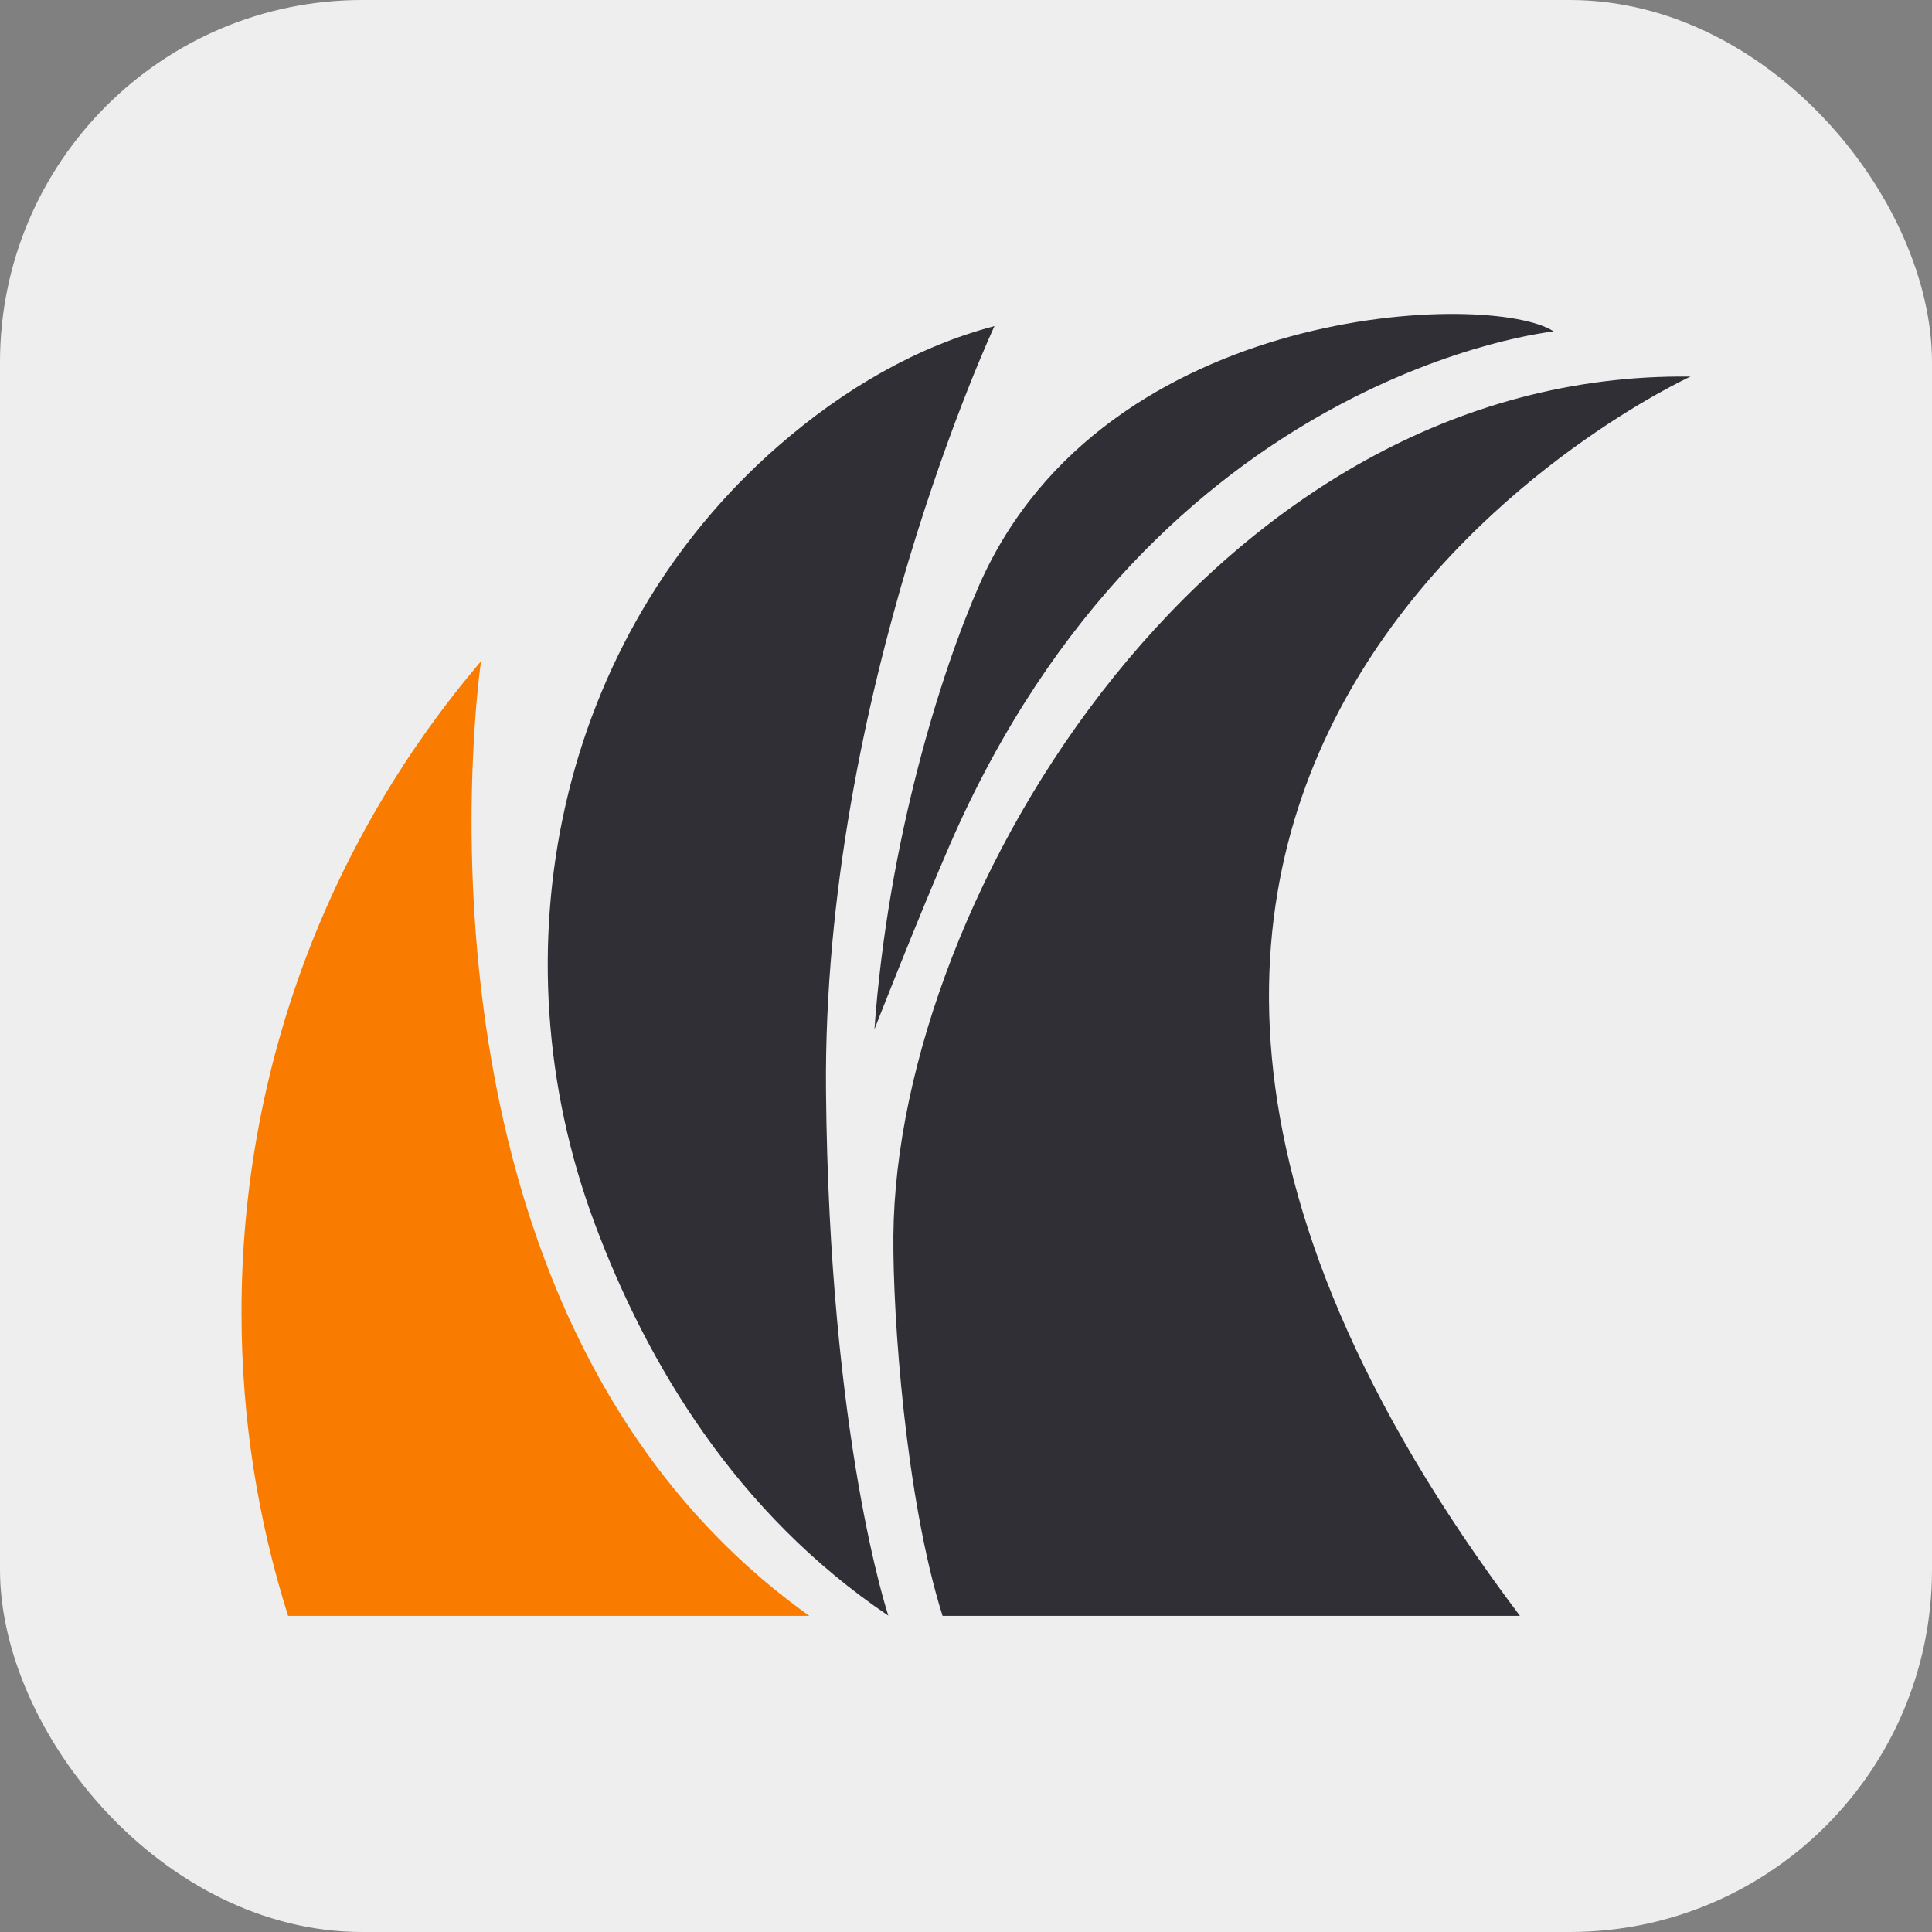
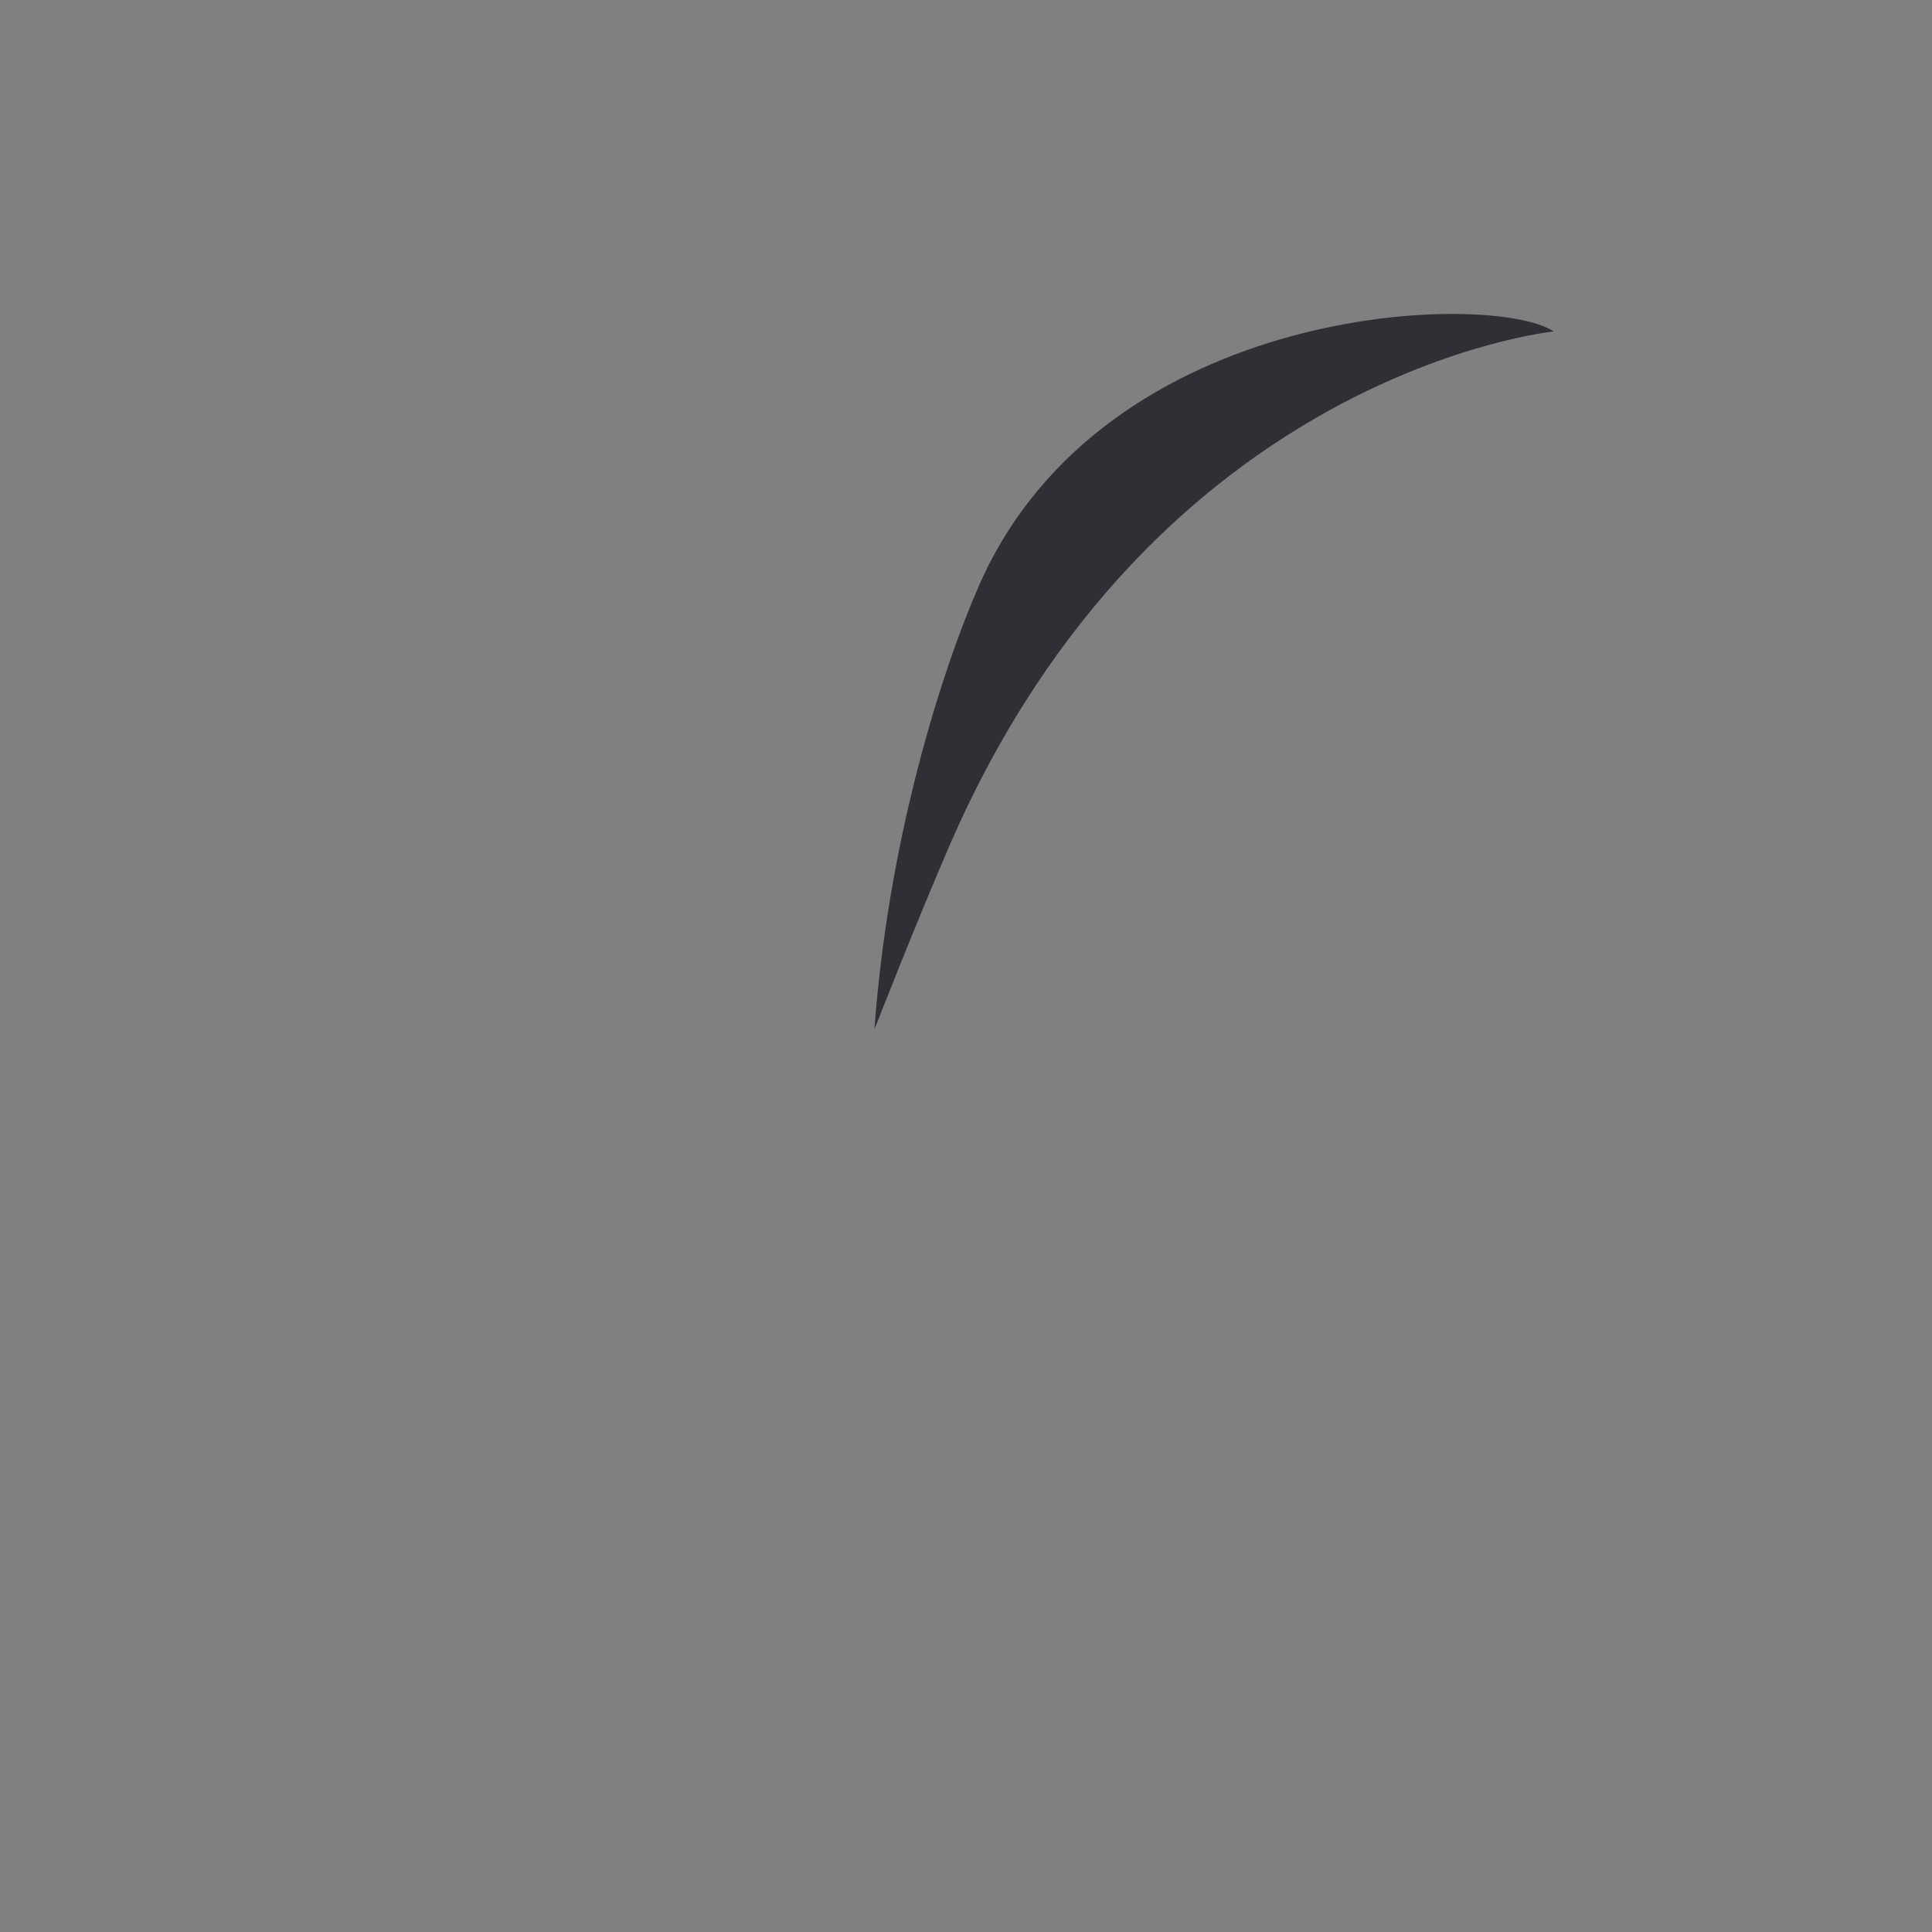
<svg xmlns="http://www.w3.org/2000/svg" width="320" height="320" viewBox="0 0 320 320" fill="none">
  <rect x="0" y="0" width="320" height="320" fill="#808080" stroke="none" />
-   <rect width="320" height="320" rx="60" fill="#EEEEEE" />
-   <path d="M147.138 267.602C121.938 250.607 107.155 225.837 98.519 202.695C81.586 157.396 92.465 105.642 128.914 73.865C139.947 64.246 152.086 57.331 164.717 54.012C164.717 54.012 136.228 114.923 136.812 180.66C137.335 238.406 147.138 267.602 147.138 267.602Z" fill="#302F35" />
  <path d="M144.834 170.484C147.108 139.076 155.929 111.109 162.229 96.819C183.004 49.829 247.234 48.169 257.346 54.9C257.346 54.9 191.486 61.476 157.373 139.813C152.026 152.106 144.834 170.484 144.834 170.484Z" fill="#302F35" />
-   <path d="M134.01 267.606C63.664 217.359 79.675 109.519 79.675 109.519C54.936 138.561 40 176.238 40 217.389C40 234.907 42.705 251.779 47.714 267.636H134.01V267.606Z" fill="#F97C00" />
-   <path d="M251.727 267.605C143.917 124.515 280 62.374 280 62.374C201.08 61.391 148.497 148.21 147.974 204.604C147.851 218.188 150.033 248.336 156.118 267.636H251.727V267.605Z" fill="#302F35" />
</svg>